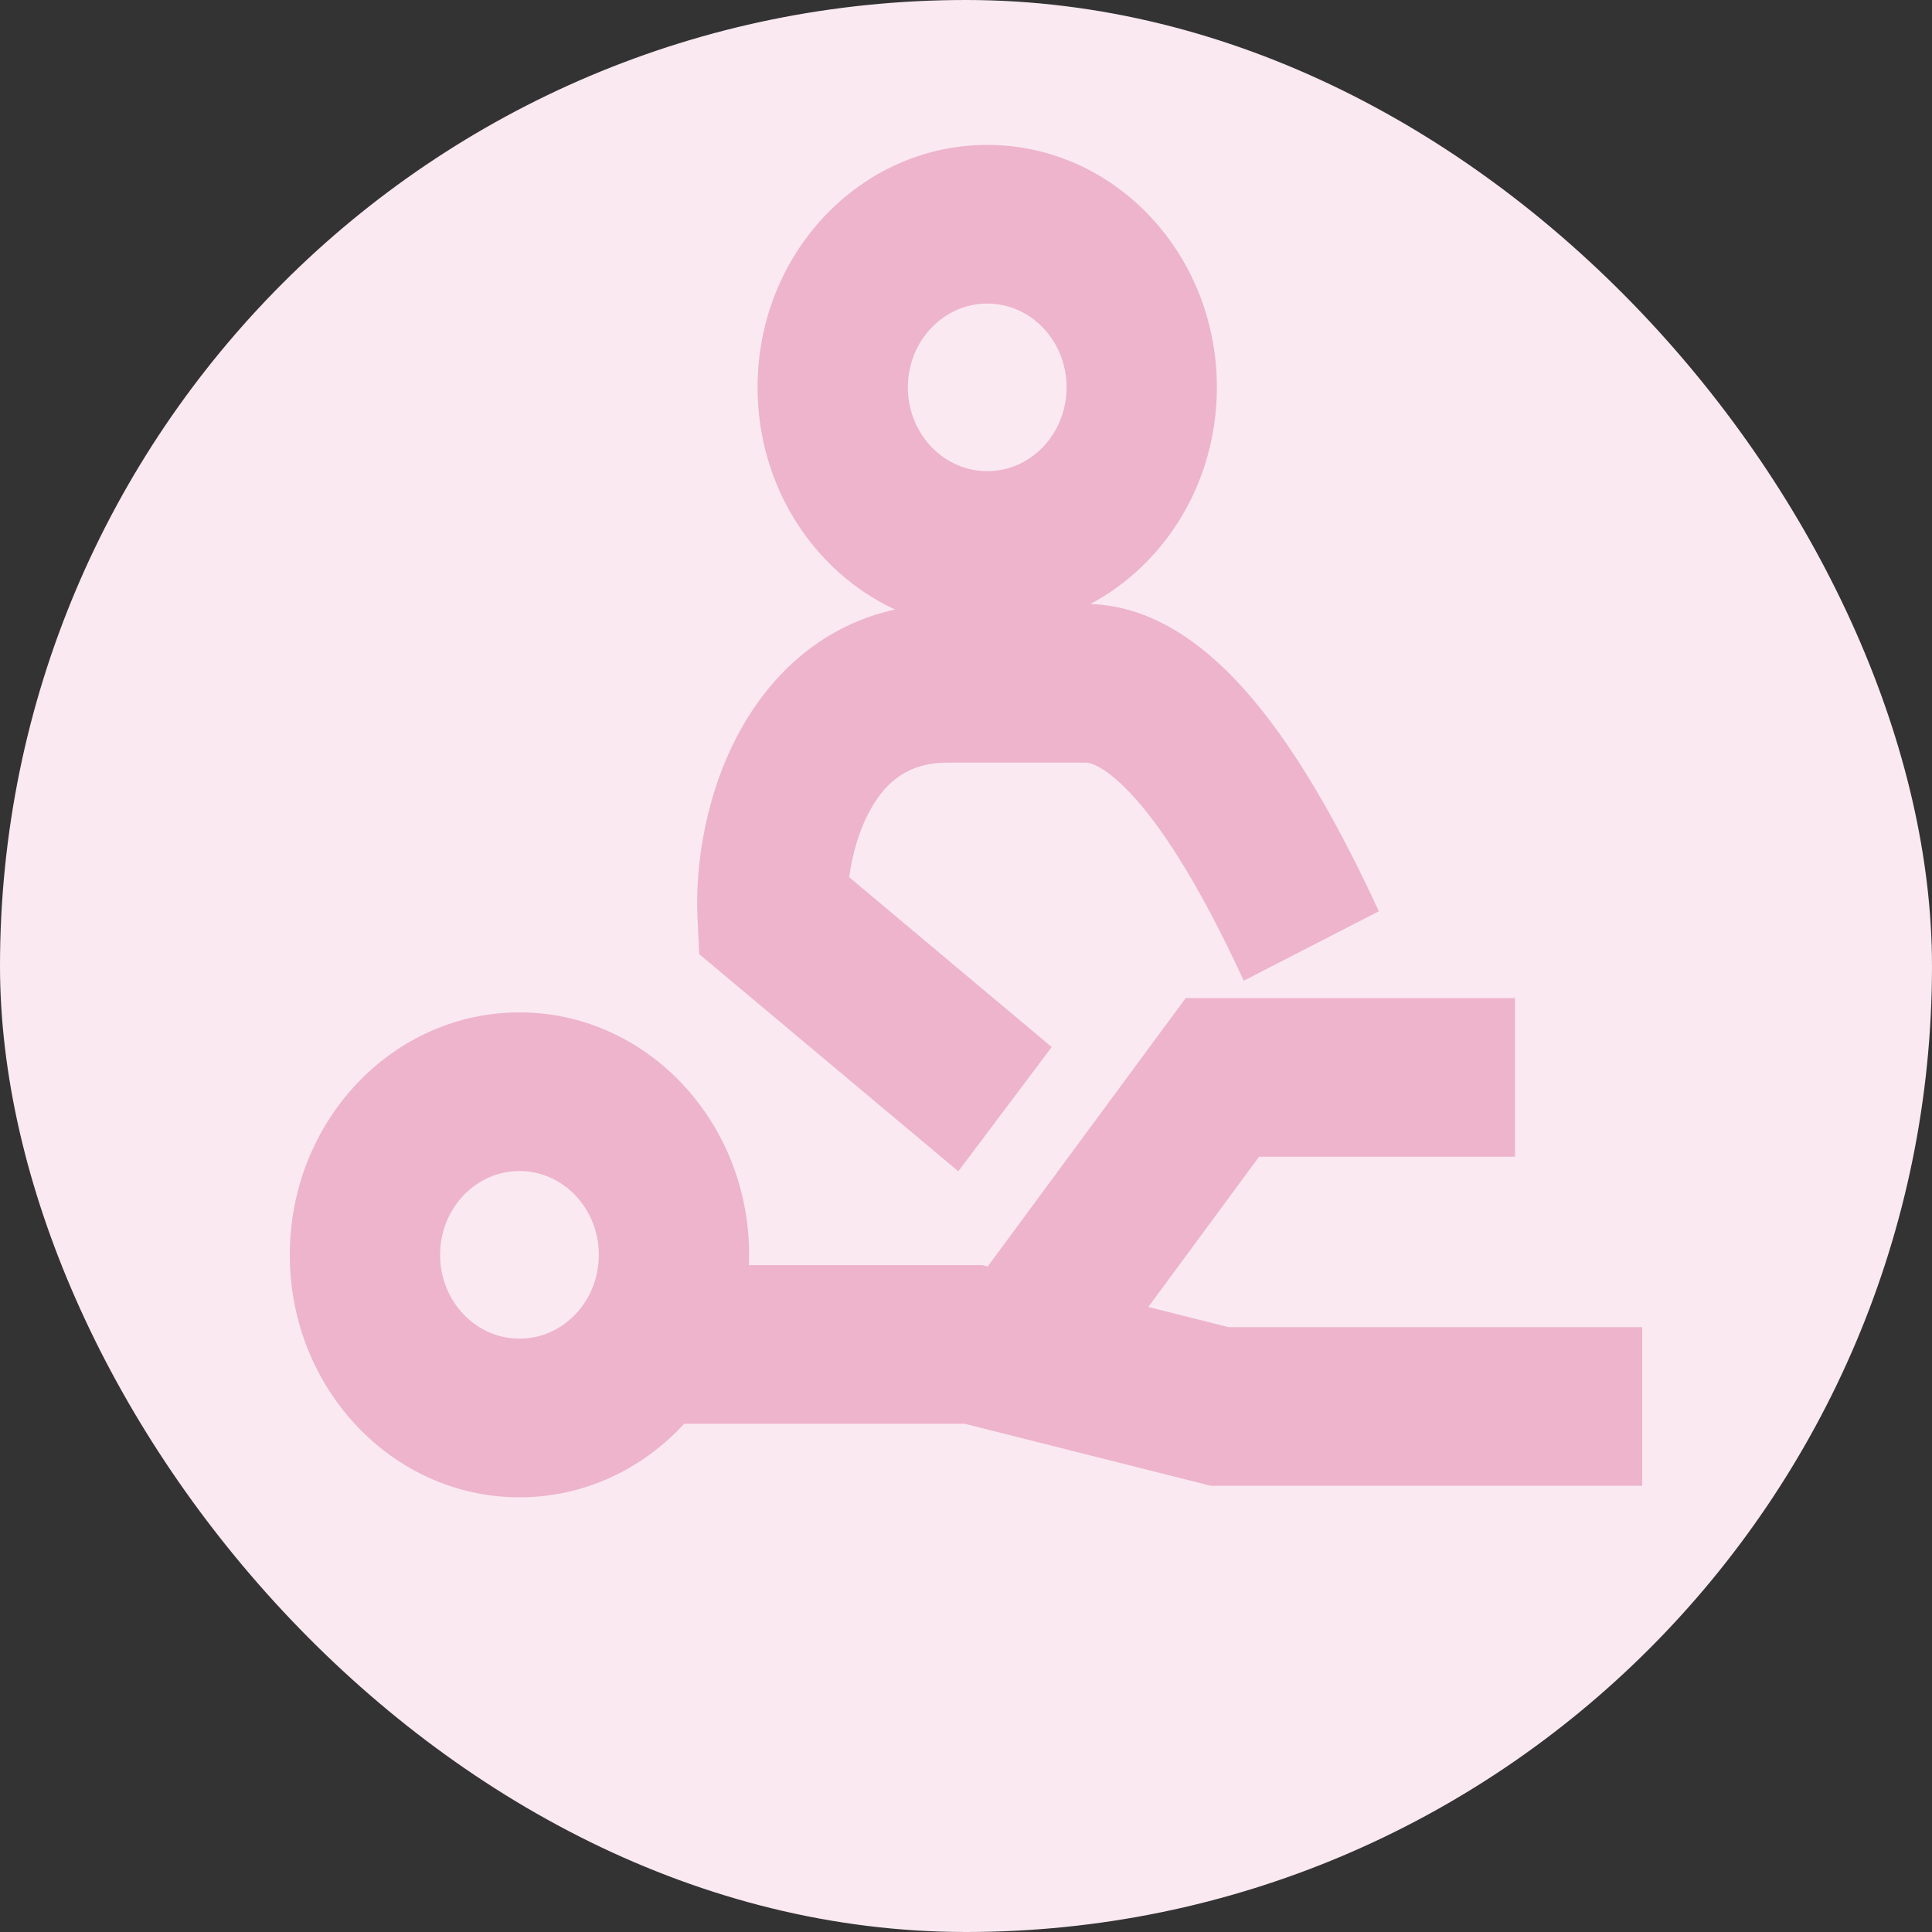
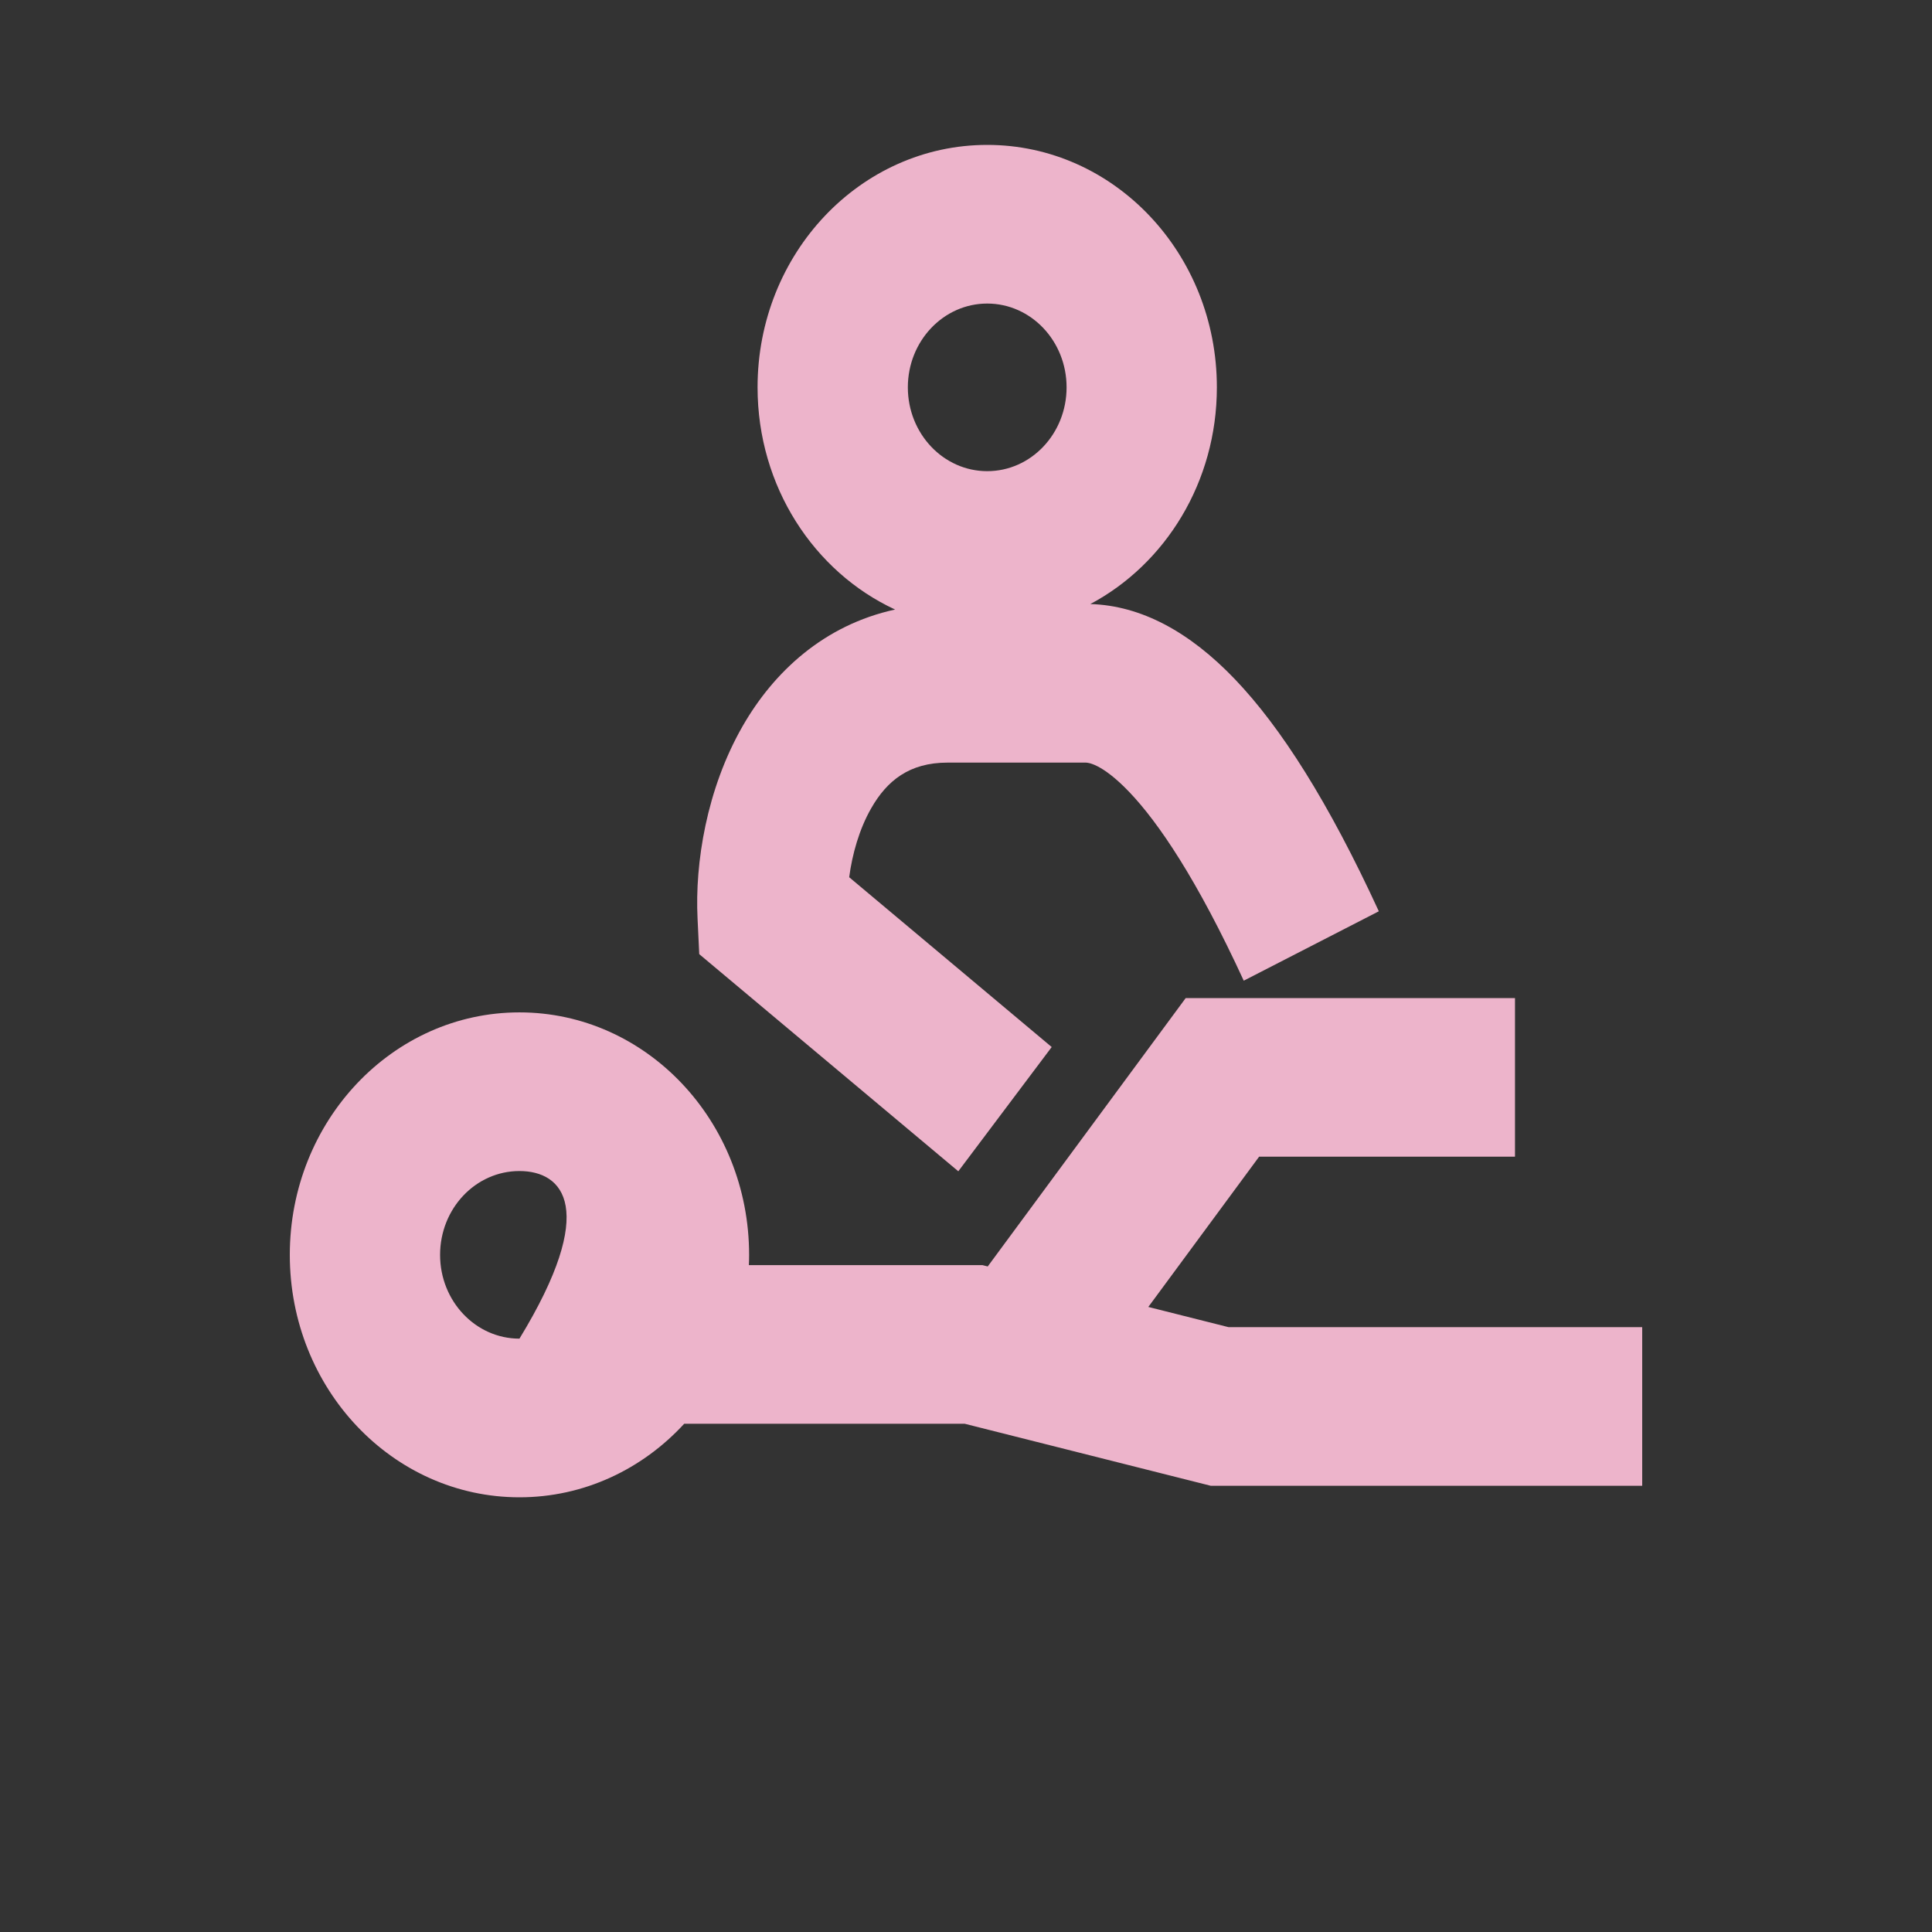
<svg xmlns="http://www.w3.org/2000/svg" width="40" height="40" viewBox="0 0 40 40" fill="none">
  <rect x="0" y="0" width="40" height="40" fill="#333333" stroke="none" />
-   <rect width="40" height="40" rx="20" fill="#FAE9F1" />
  <g transform="translate(6, 3) scale(1.75)">
-     <path fill-rule="evenodd" clip-rule="evenodd" d="M8.251 1.877C7.733 1.877 7.312 2.321 7.312 2.868C7.312 3.416 7.733 3.86 8.251 3.86C8.77 3.86 9.19 3.416 9.19 2.868C9.19 2.321 8.77 1.877 8.251 1.877ZM5.534 2.868C5.534 1.284 6.751 0 8.251 0C9.752 0 10.968 1.284 10.968 2.868C10.968 3.989 10.359 4.96 9.471 5.432C10.07 5.45 10.644 5.759 11.182 6.322C11.727 6.892 12.289 7.775 12.884 9.067L11.286 9.888C10.733 8.687 10.275 8.015 9.931 7.655C9.598 7.307 9.431 7.308 9.416 7.308L7.782 7.308C7.33 7.308 7.065 7.521 6.878 7.849C6.737 8.095 6.654 8.392 6.618 8.664L9.014 10.673L7.909 12.143L4.844 9.574L4.824 9.151C4.792 8.501 4.929 7.625 5.356 6.879C5.724 6.236 6.318 5.681 7.161 5.497C6.203 5.053 5.534 4.043 5.534 2.868ZM10.599 10.094H14.495V11.97H11.468L10.157 13.748L11.106 13.987H16V15.864H10.897L7.985 15.13H4.666C4.172 15.667 3.482 16 2.717 16C1.216 16 0 14.716 0 13.132C0 11.548 1.216 10.263 2.717 10.263C4.217 10.263 5.434 11.548 5.434 13.132C5.434 13.172 5.433 13.213 5.431 13.253H8.194L8.257 13.269L10.599 10.094ZM2.717 12.14C2.198 12.14 1.778 12.584 1.778 13.132C1.778 13.679 2.198 14.123 2.717 14.123C3.236 14.123 3.656 13.679 3.656 13.132C3.656 12.584 3.236 12.14 2.717 12.14Z" fill="#EDB4CB" />
+     <path fill-rule="evenodd" clip-rule="evenodd" d="M8.251 1.877C7.733 1.877 7.312 2.321 7.312 2.868C7.312 3.416 7.733 3.86 8.251 3.86C8.77 3.86 9.19 3.416 9.19 2.868C9.19 2.321 8.77 1.877 8.251 1.877ZM5.534 2.868C5.534 1.284 6.751 0 8.251 0C9.752 0 10.968 1.284 10.968 2.868C10.968 3.989 10.359 4.96 9.471 5.432C10.07 5.45 10.644 5.759 11.182 6.322C11.727 6.892 12.289 7.775 12.884 9.067L11.286 9.888C10.733 8.687 10.275 8.015 9.931 7.655C9.598 7.307 9.431 7.308 9.416 7.308L7.782 7.308C7.33 7.308 7.065 7.521 6.878 7.849C6.737 8.095 6.654 8.392 6.618 8.664L9.014 10.673L7.909 12.143L4.844 9.574L4.824 9.151C4.792 8.501 4.929 7.625 5.356 6.879C5.724 6.236 6.318 5.681 7.161 5.497C6.203 5.053 5.534 4.043 5.534 2.868ZM10.599 10.094H14.495V11.97H11.468L10.157 13.748L11.106 13.987H16V15.864H10.897L7.985 15.13H4.666C4.172 15.667 3.482 16 2.717 16C1.216 16 0 14.716 0 13.132C0 11.548 1.216 10.263 2.717 10.263C4.217 10.263 5.434 11.548 5.434 13.132C5.434 13.172 5.433 13.213 5.431 13.253H8.194L8.257 13.269L10.599 10.094ZM2.717 12.14C2.198 12.14 1.778 12.584 1.778 13.132C1.778 13.679 2.198 14.123 2.717 14.123C3.656 12.584 3.236 12.14 2.717 12.14Z" fill="#EDB4CB" />
  </g>
</svg>